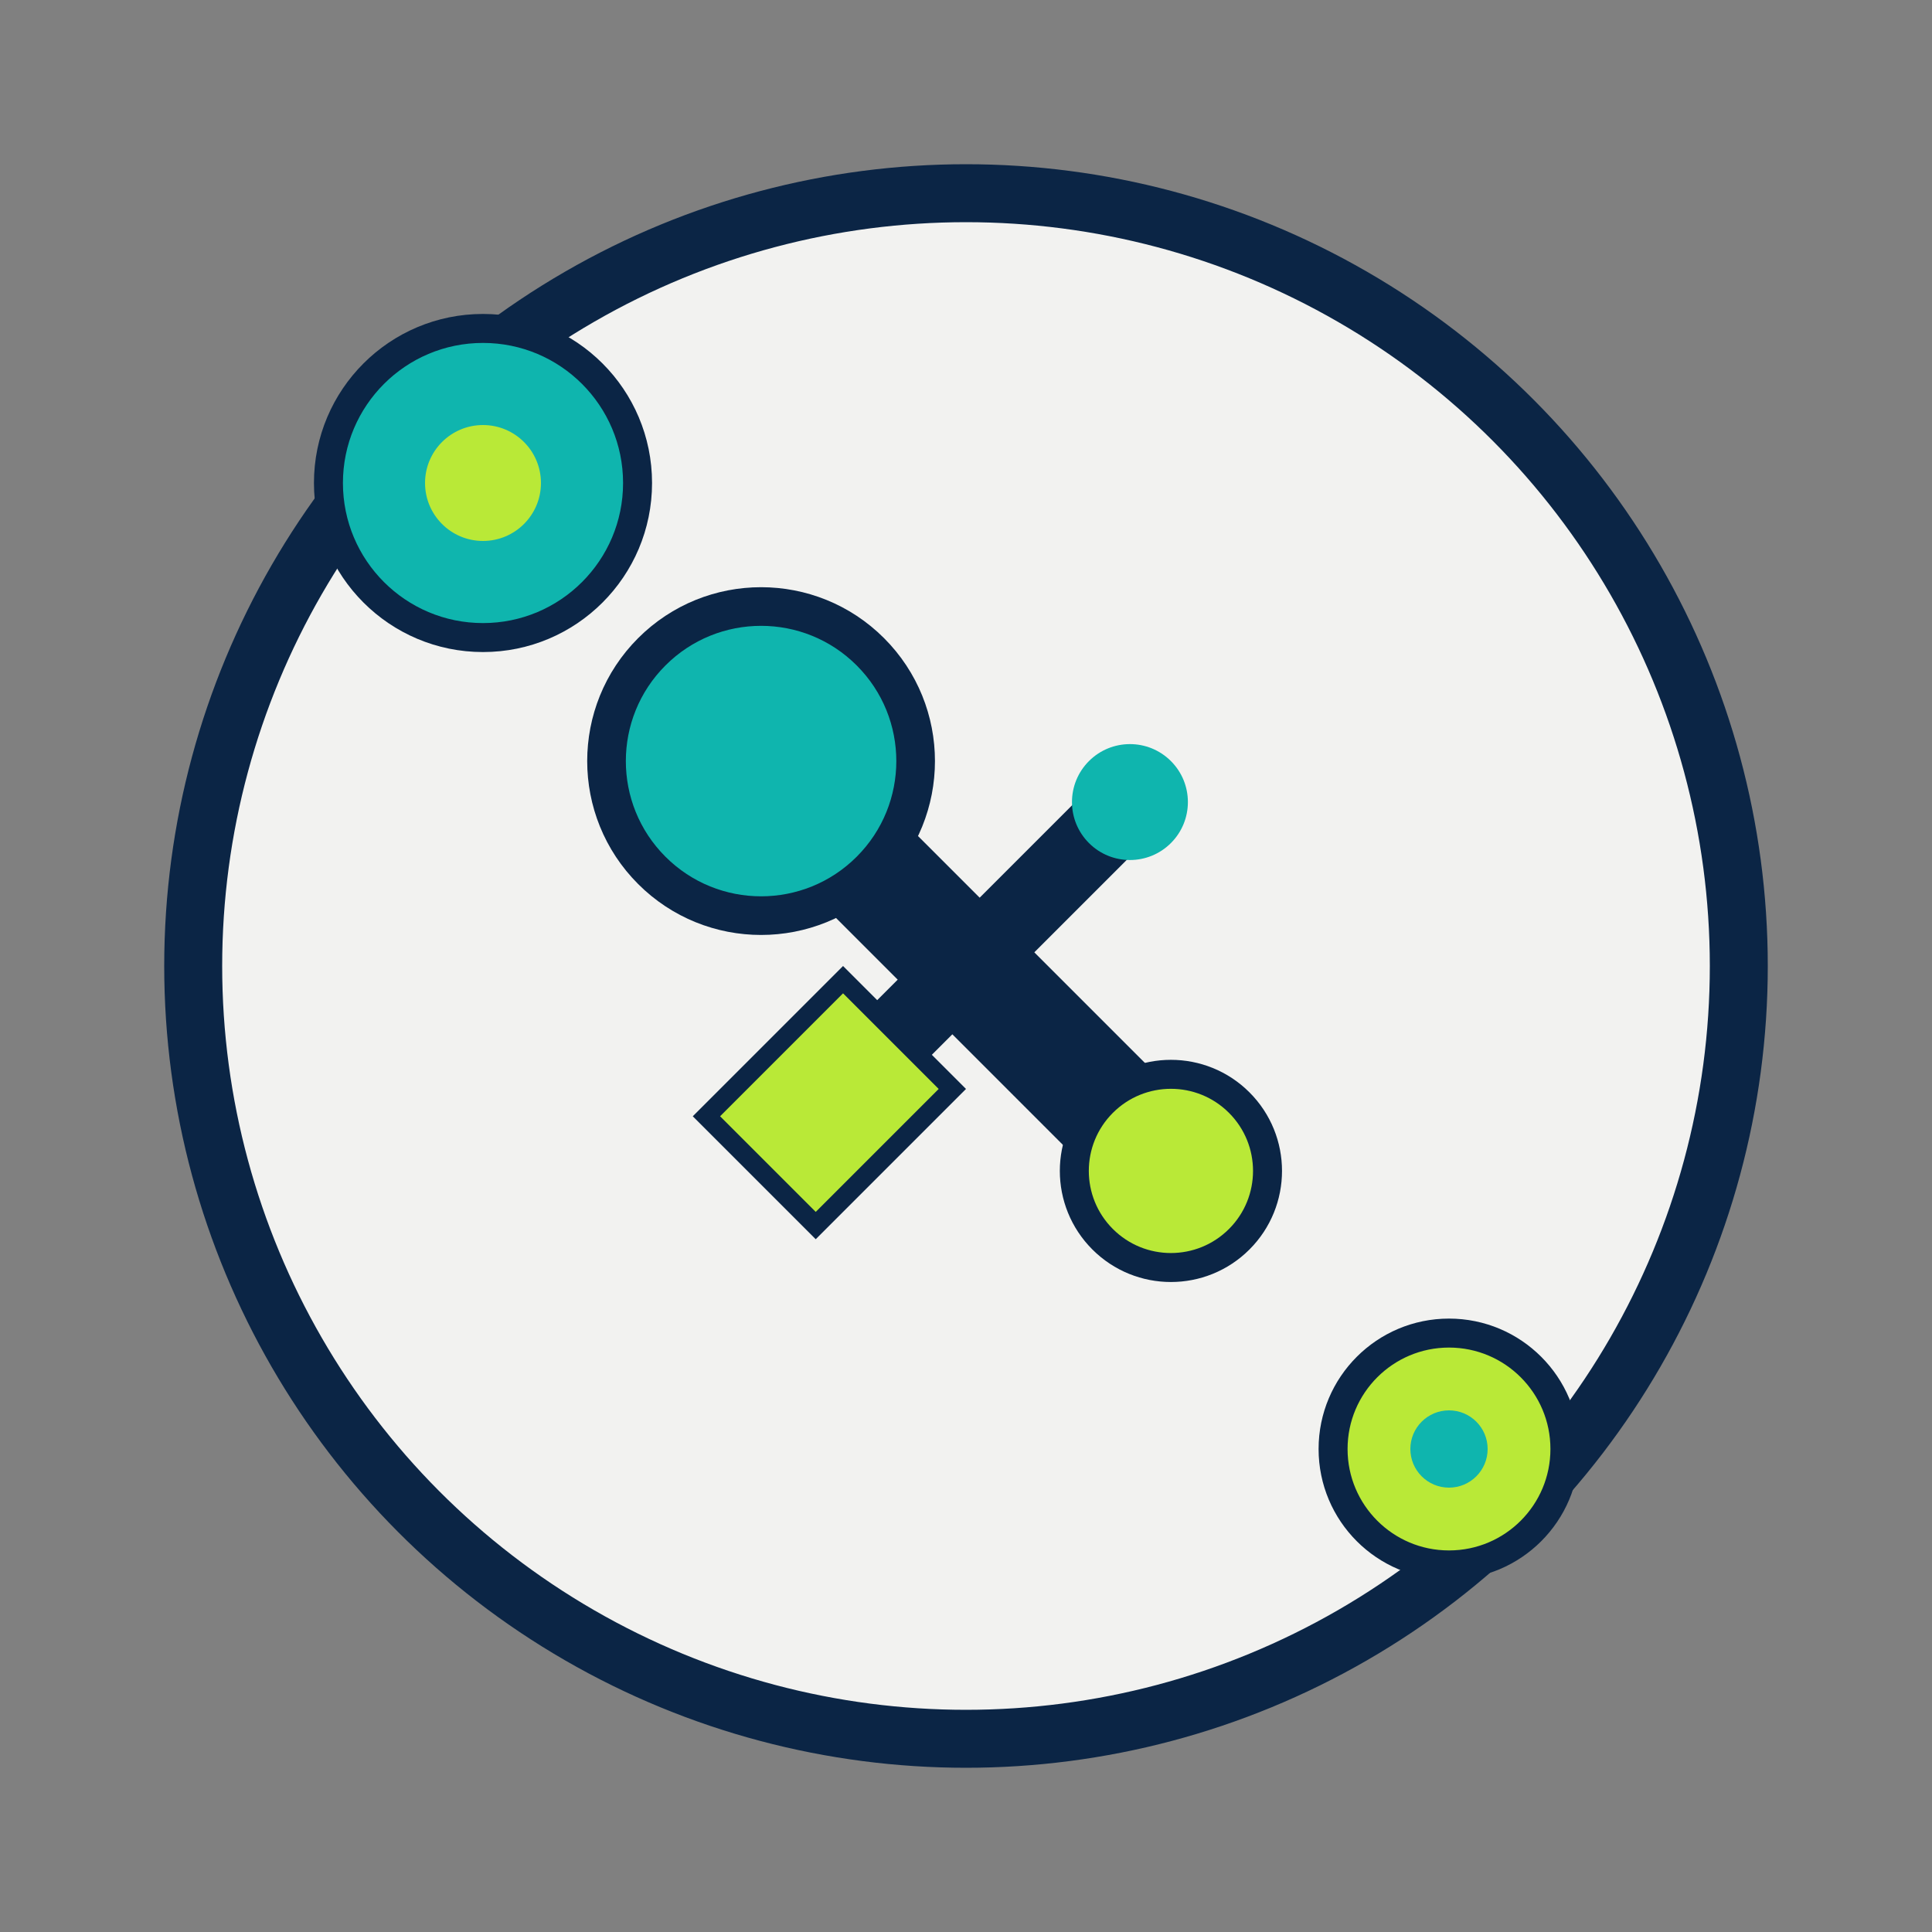
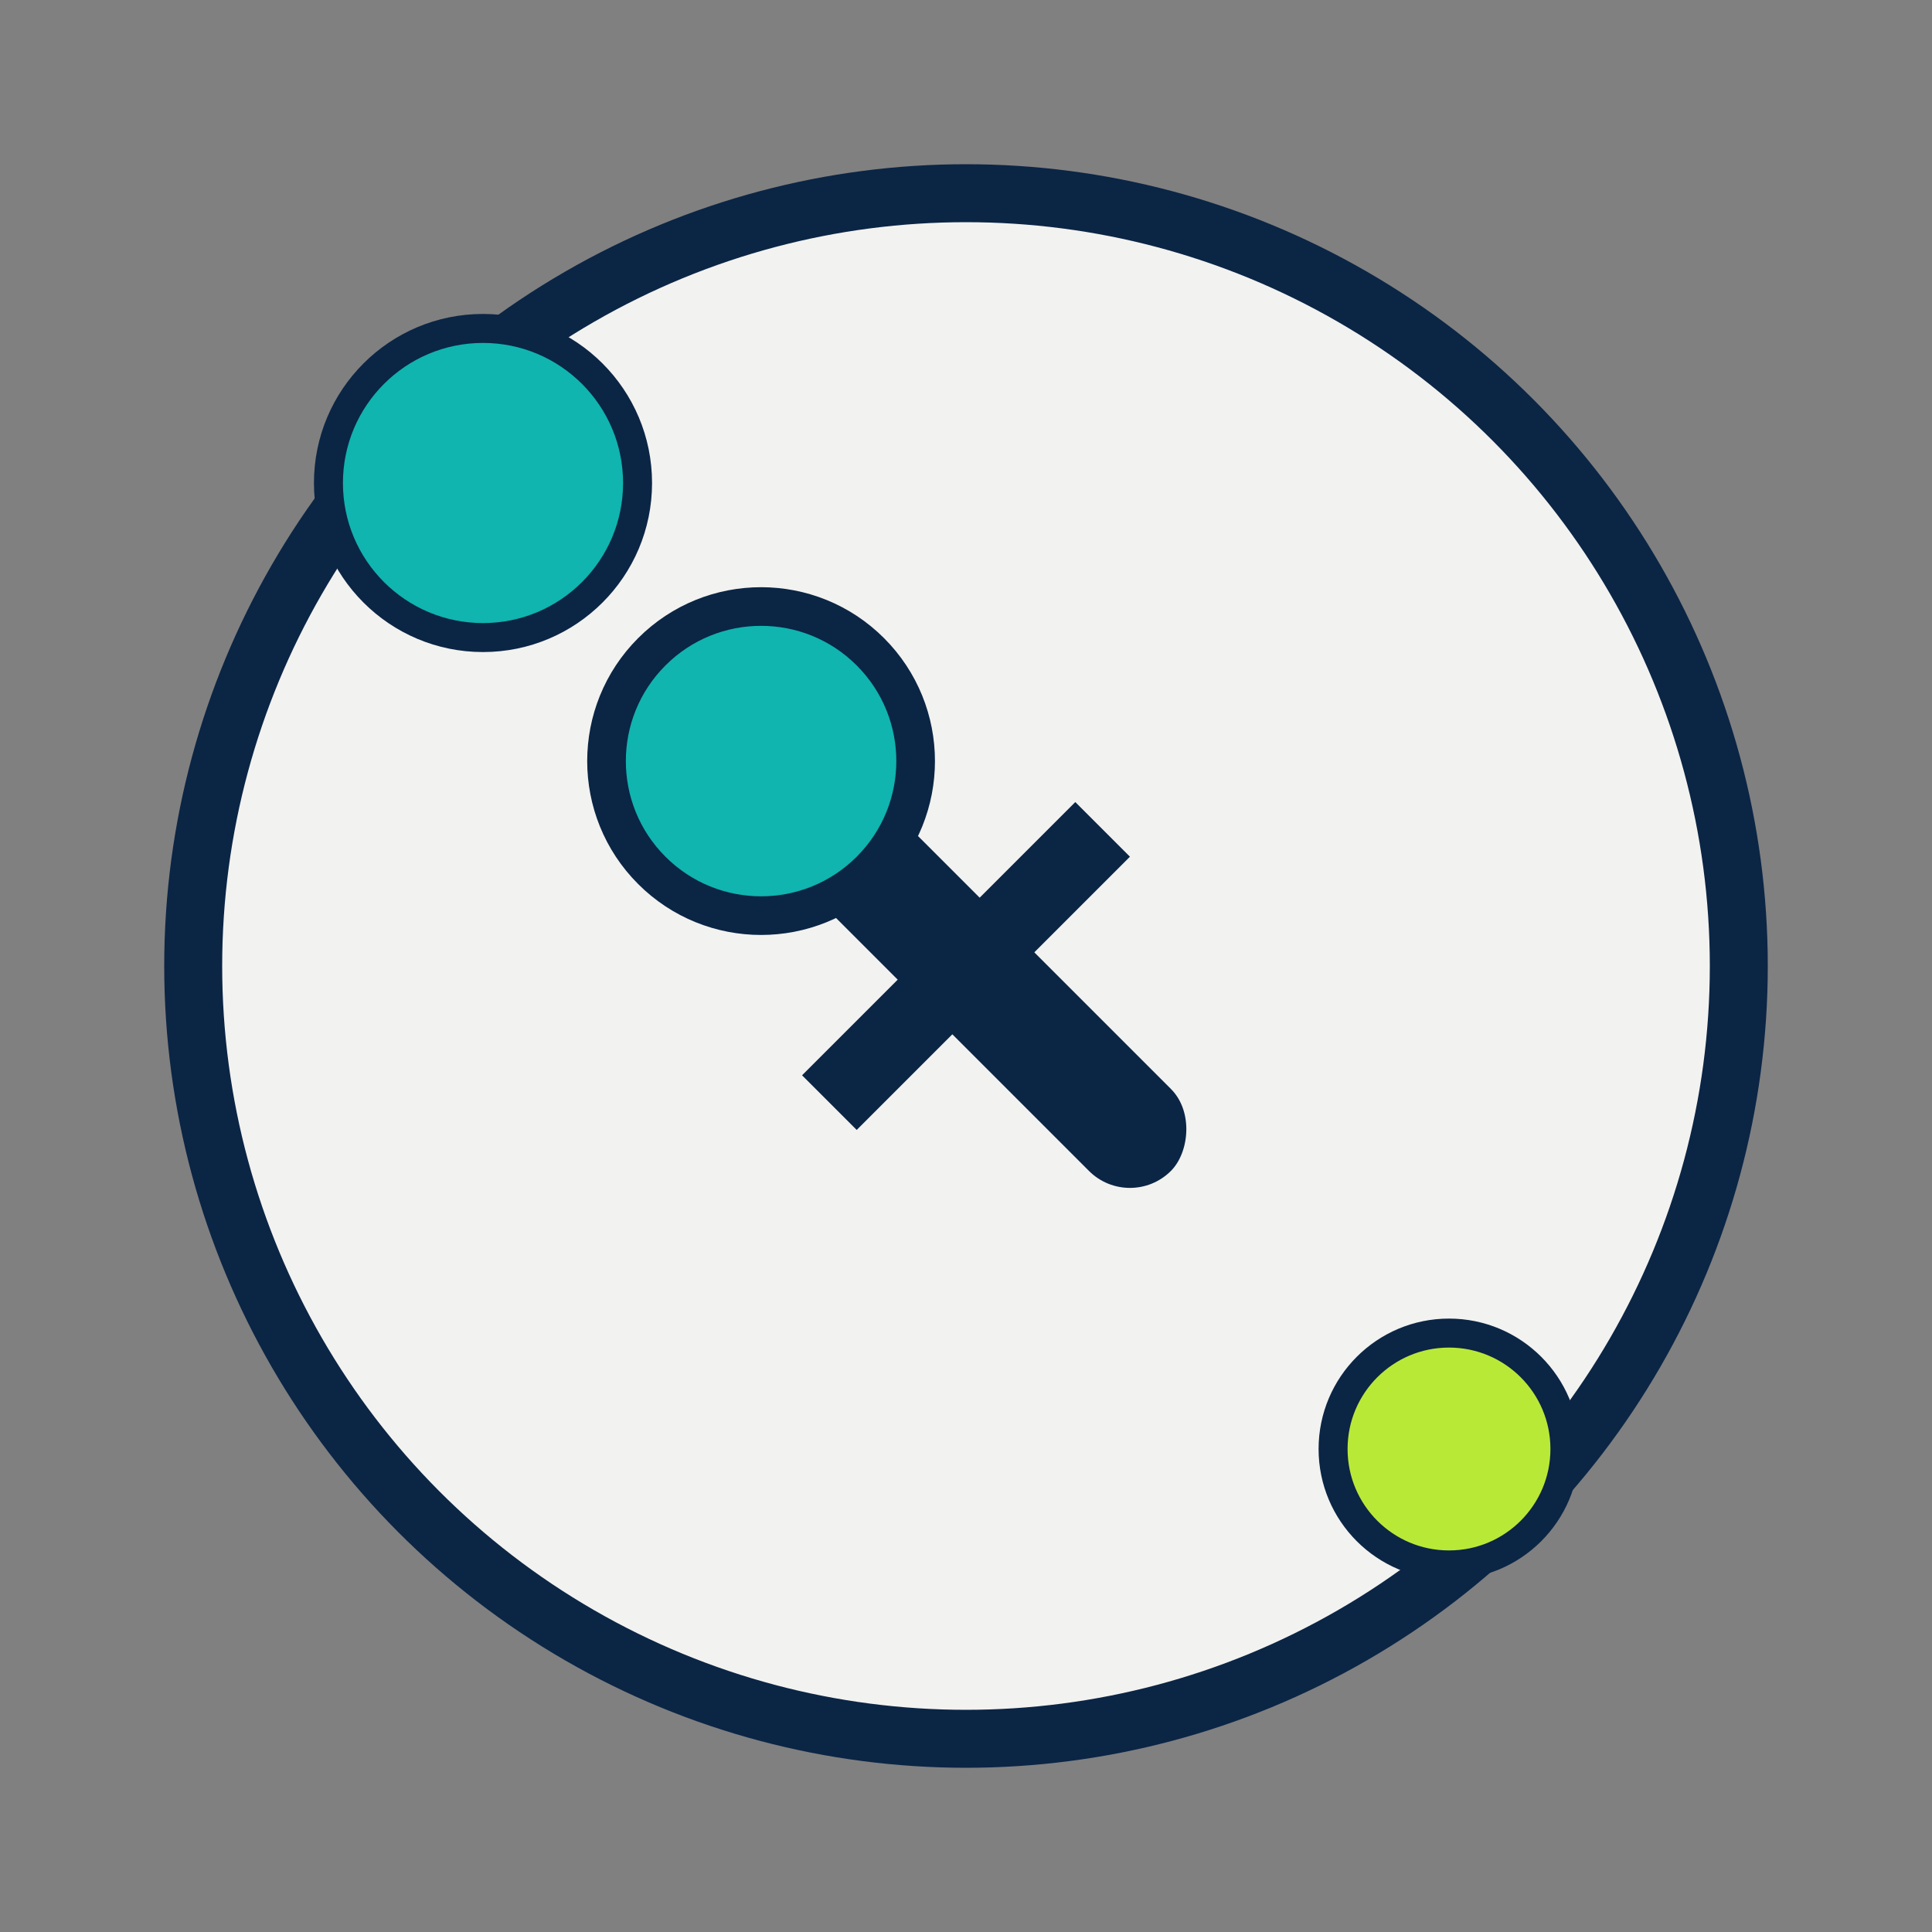
<svg xmlns="http://www.w3.org/2000/svg" viewBox="0 0 100 100" width="100" height="100">
  <rect x="0" y="0" width="100" height="100" fill="#808080" stroke="none" />
  <circle cx="50" cy="50" r="40" fill="#F2F2F0" stroke="#0B2545" stroke-width="3" />
  <g transform="rotate(45 50 50)">
    <rect x="35" y="47" width="30" height="6" fill="#0B2545" rx="3" />
    <circle cx="35" cy="50" r="8" fill="#0FB5AE" stroke="#0B2545" stroke-width="2" />
-     <circle cx="65" cy="50" r="5" fill="#B9E937" stroke="#0B2545" stroke-width="1.5" />
  </g>
  <g transform="rotate(-45 50 50)">
    <rect x="40" y="48" width="20" height="4" fill="#0B2545" />
-     <rect x="35" y="46" width="10" height="8" fill="#B9E937" stroke="#0B2545" stroke-width="1" />
-     <circle cx="62" cy="50" r="3" fill="#0FB5AE" />
  </g>
  <g transform="translate(25, 25)">
    <circle cx="0" cy="0" r="8" fill="#0FB5AE" stroke="#0B2545" stroke-width="1.5" />
-     <circle cx="0" cy="0" r="3" fill="#B9E937" />
  </g>
  <g transform="translate(75, 75)">
    <circle cx="0" cy="0" r="6" fill="#B9E937" stroke="#0B2545" stroke-width="1.5" />
-     <circle cx="0" cy="0" r="2" fill="#0FB5AE" />
  </g>
</svg>